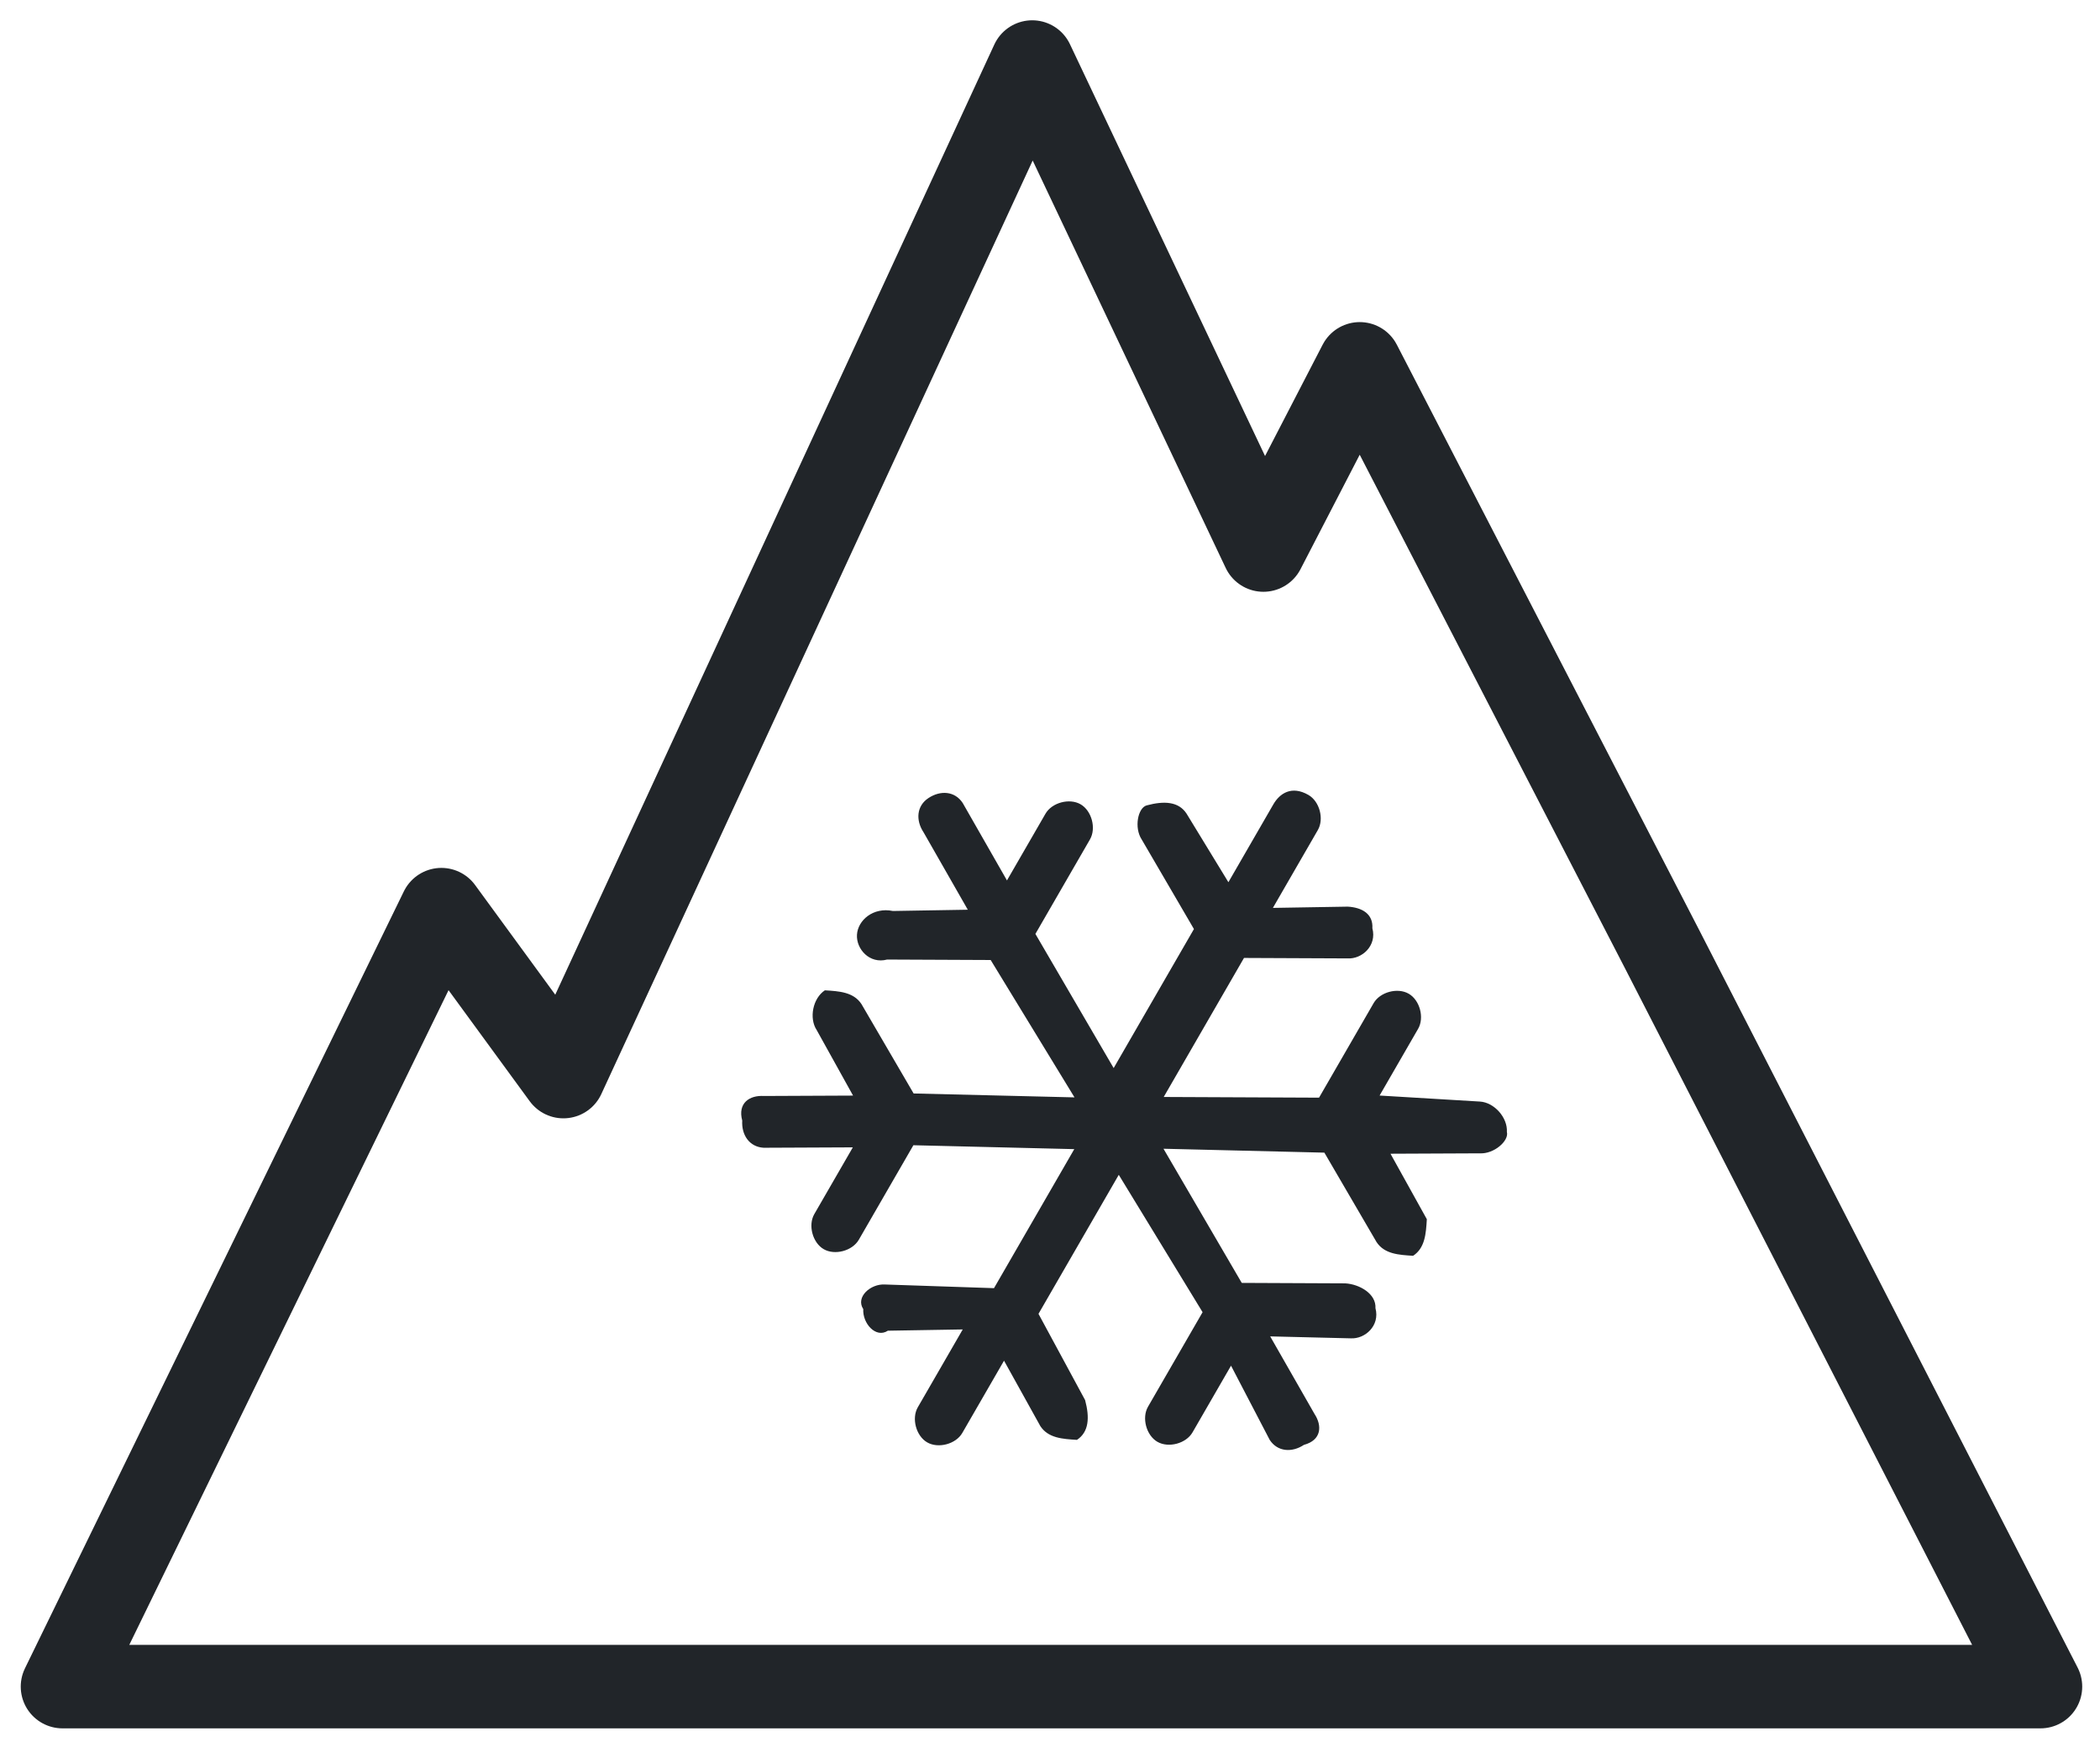
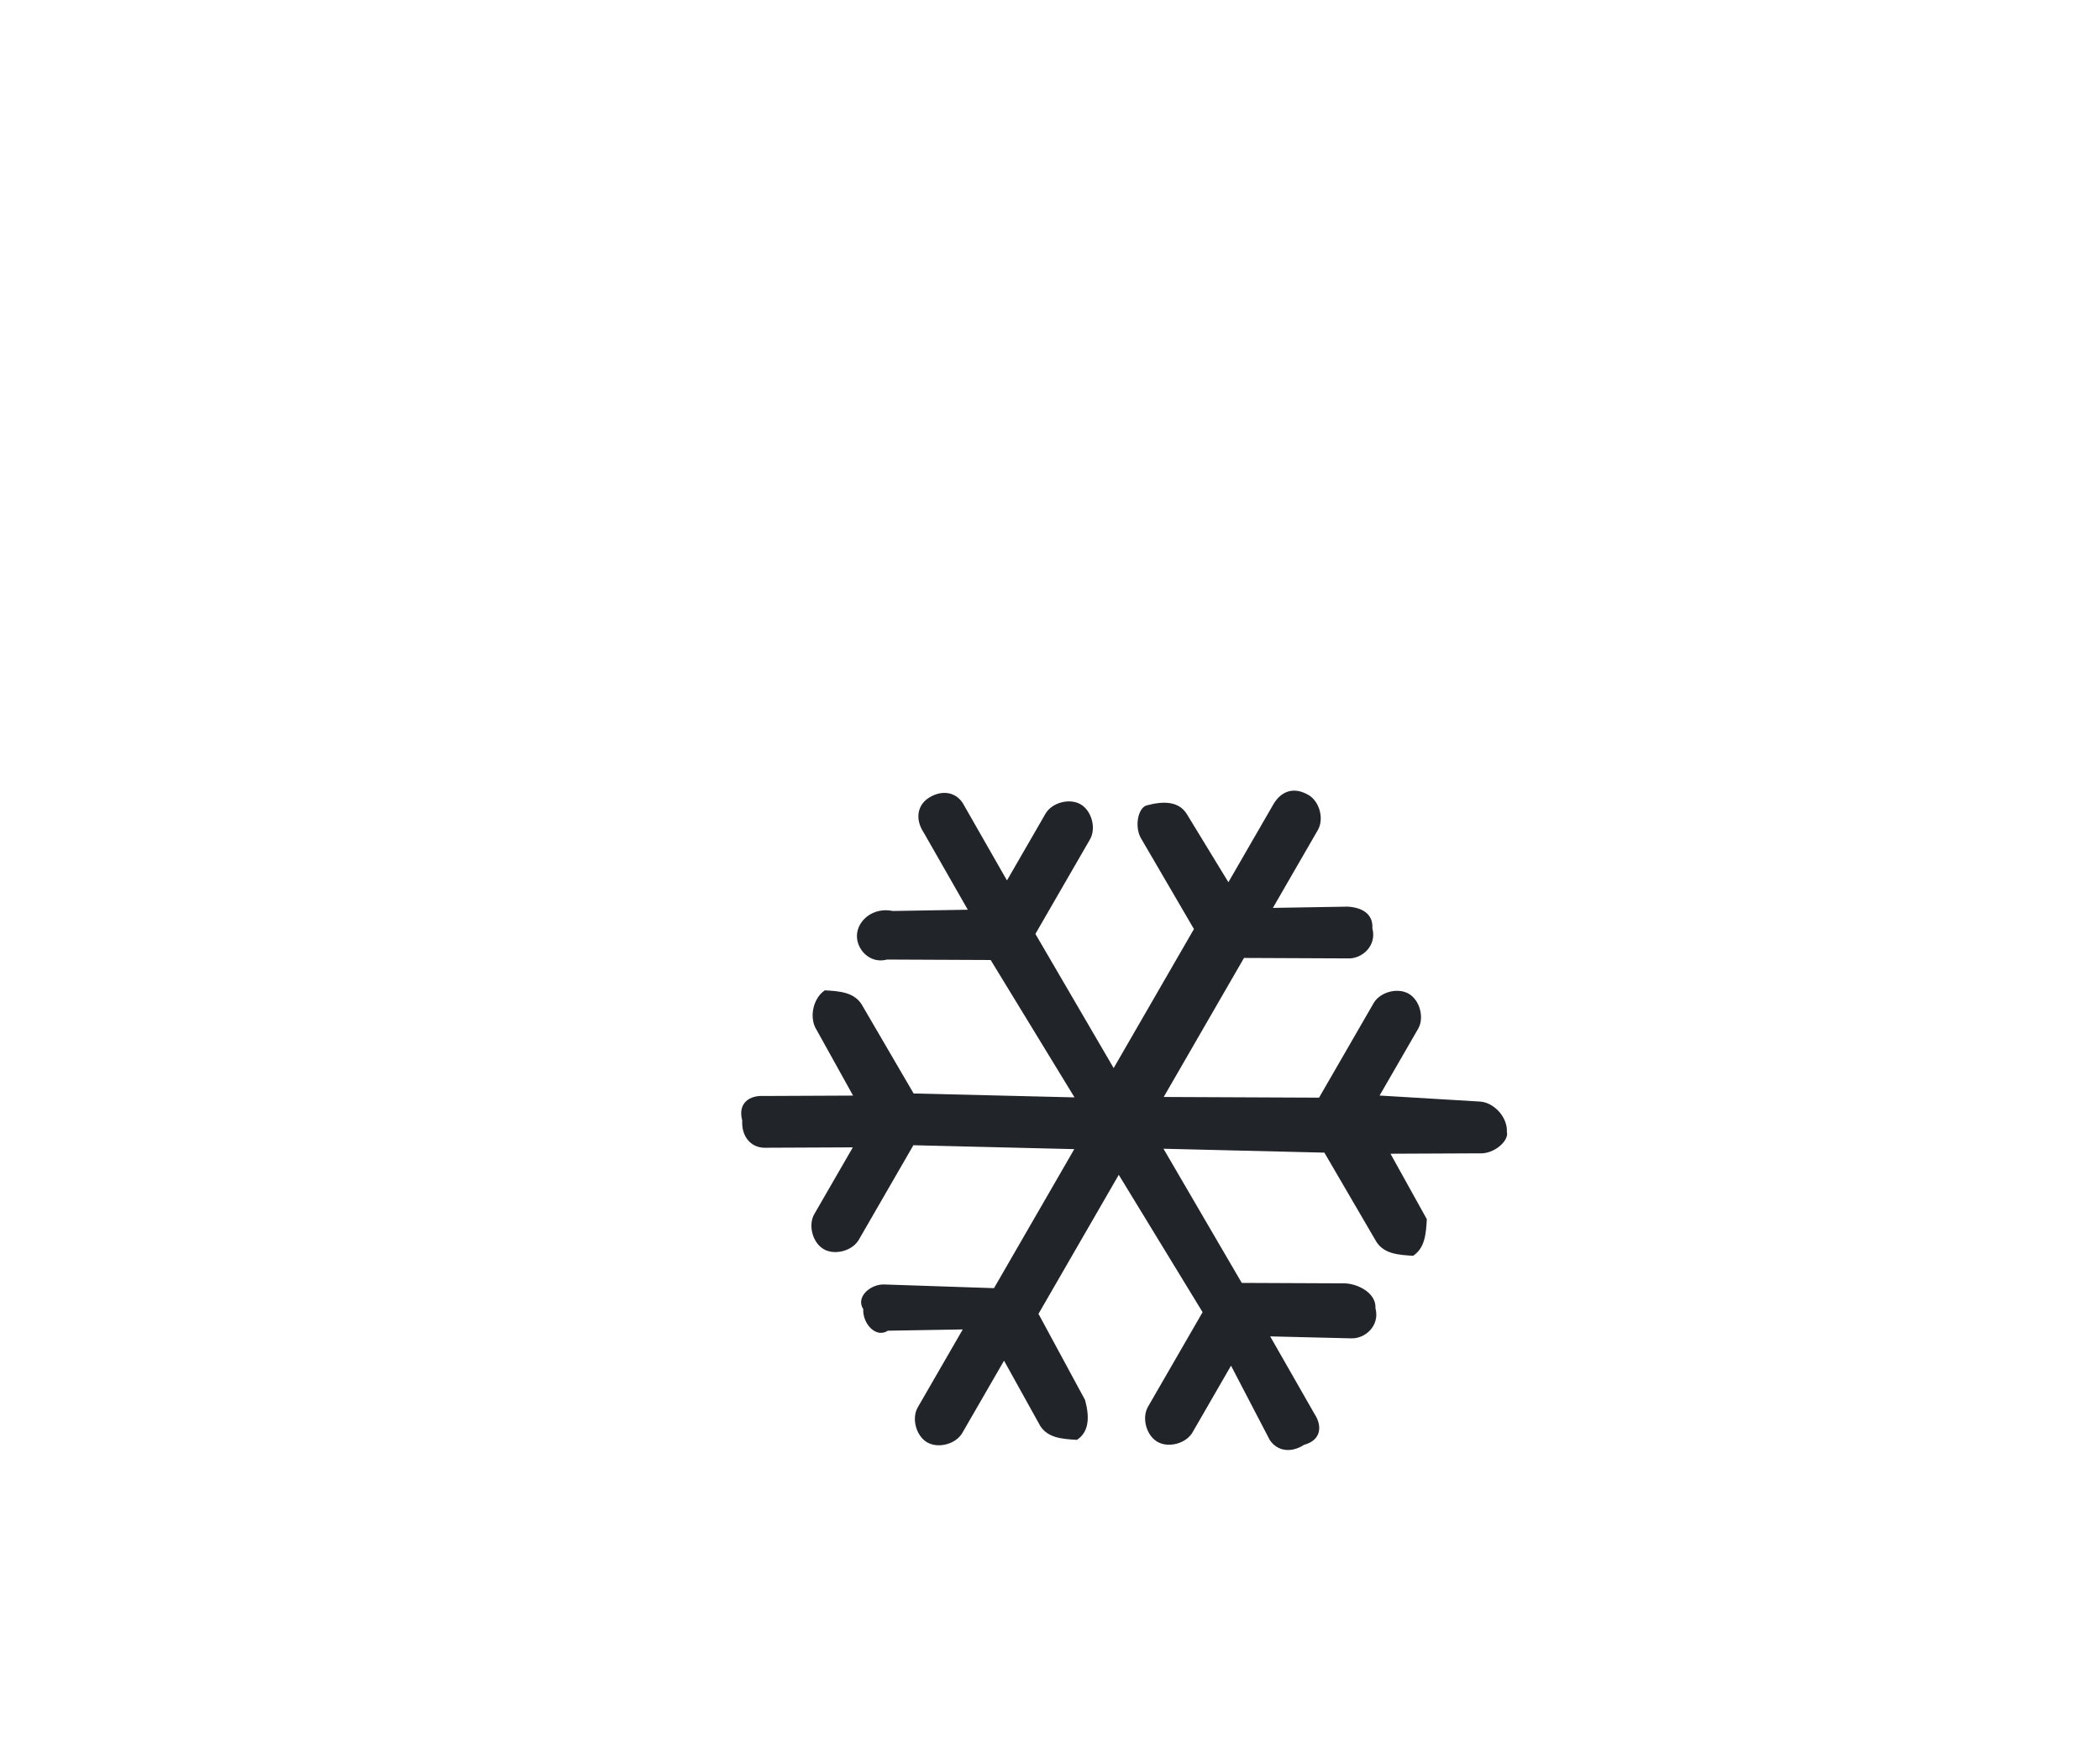
<svg xmlns="http://www.w3.org/2000/svg" version="1.1" id="Warstwa_1" x="0px" y="0px" viewBox="0 0 32.7 27.2" style="enable-background:new 0 0 32.7 27.2;" xml:space="preserve">
  <style type="text/css">
	.st0{fill:none;stroke:#212529;stroke-width:1.3;stroke-linecap:round;stroke-linejoin:round;}
	.st1{fill:#212529;}
</style>
  <g id="eu-4" transform="translate(-1359.927 -929.734)">
-     <path id="Path_1084" class="st0" d="M1360.9,956l5.9-12.1l1.9,2.6l7.3-15.8l3.6,7.6l1.5-2.9l4.7,9.1l5.9,11.5L1360.9,956z" />
    <g id="sports-car" transform="translate(1375.798 939.514) rotate(30)">
      <path id="snowflake" class="st1" d="M10.1,8.3L8.9,7.6L10,7c0.2-0.1,0.3-0.4,0.1-0.6C10,6.2,9.7,6.2,9.5,6.3l0,0L8.1,7.1L6,5.9    l2.2-1.2l1.4,0.8c0.2,0.1,0.4,0,0.6-0.1c0.1-0.2,0-0.4-0.1-0.6l0,0l-1-0.6l1.2-0.7c0.2-0.1,0.3-0.4,0.2-0.5    c-0.1-0.2-0.4-0.3-0.6-0.2L8.5,3.5l0-1.2c0-0.2-0.2-0.4-0.4-0.4c-0.2,0-0.4,0.2-0.4,0.4l0,1.7L5.6,5.2l0-2.5L7,1.9    c0.2-0.1,0.3-0.4,0.1-0.6C7,1.1,6.8,1.1,6.6,1.2l0,0l-1,0.6V0.4C5.6,0.2,5.4,0,5.2,0C4.9,0,4.8,0.2,4.8,0.4l0,1.4L3.7,1.2    c-0.2-0.1-0.4,0-0.6,0.2C3,1.5,3.1,1.8,3.3,1.9l1.4,0.8l0,2.5L2.6,4l0-1.7c0-0.2-0.2-0.4-0.4-0.4c0,0,0,0,0,0l0,0    C2,1.9,1.8,2.1,1.8,2.3l0,1.2L0.6,2.8C0.4,2.7,0.2,2.8,0.1,3c-0.1,0.2,0,0.4,0.2,0.5l1.2,0.7l-1,0.6C0.2,4.9,0.1,5.2,0.2,5.4    s0.4,0.3,0.6,0.1l1.4-0.8l2.2,1.2L2.2,7.1L0.8,6.3c-0.2-0.1-0.4,0-0.6,0.1C0.1,6.6,0.2,6.9,0.4,7l0,0l1,0.6L0.2,8.3    C0,8.4-0.1,8.6,0.1,8.8C0.2,9,0.4,9.1,0.6,9l1.2-0.7l0,1.2c0,0.2,0.2,0.4,0.4,0.4l0,0c0.2,0,0.4-0.2,0.4-0.4c0,0,0,0,0,0l0-1.7    l2.2-1.2l0,2.5L3.3,9.9C3.1,10,3,10.3,3.2,10.4c0.1,0.2,0.4,0.3,0.5,0.1l0,0l1-0.6l0,1.4c0,0.2,0.2,0.4,0.4,0.4s0.4-0.2,0.4-0.4    V10l1,0.6c0.2,0.1,0.4,0,0.6-0.1c0.1-0.2,0-0.4-0.2-0.6L5.6,9.1l0-2.5l2.2,1.2l0,1.7c0,0.2,0.2,0.4,0.4,0.4c0,0,0,0,0,0l0,0    c0.2,0,0.4-0.2,0.4-0.4l0-1.2L9.7,9c0.2,0.1,0.4,0,0.5-0.2C10.4,8.6,10.3,8.4,10.1,8.3L10.1,8.3z" />
    </g>
  </g>
</svg>